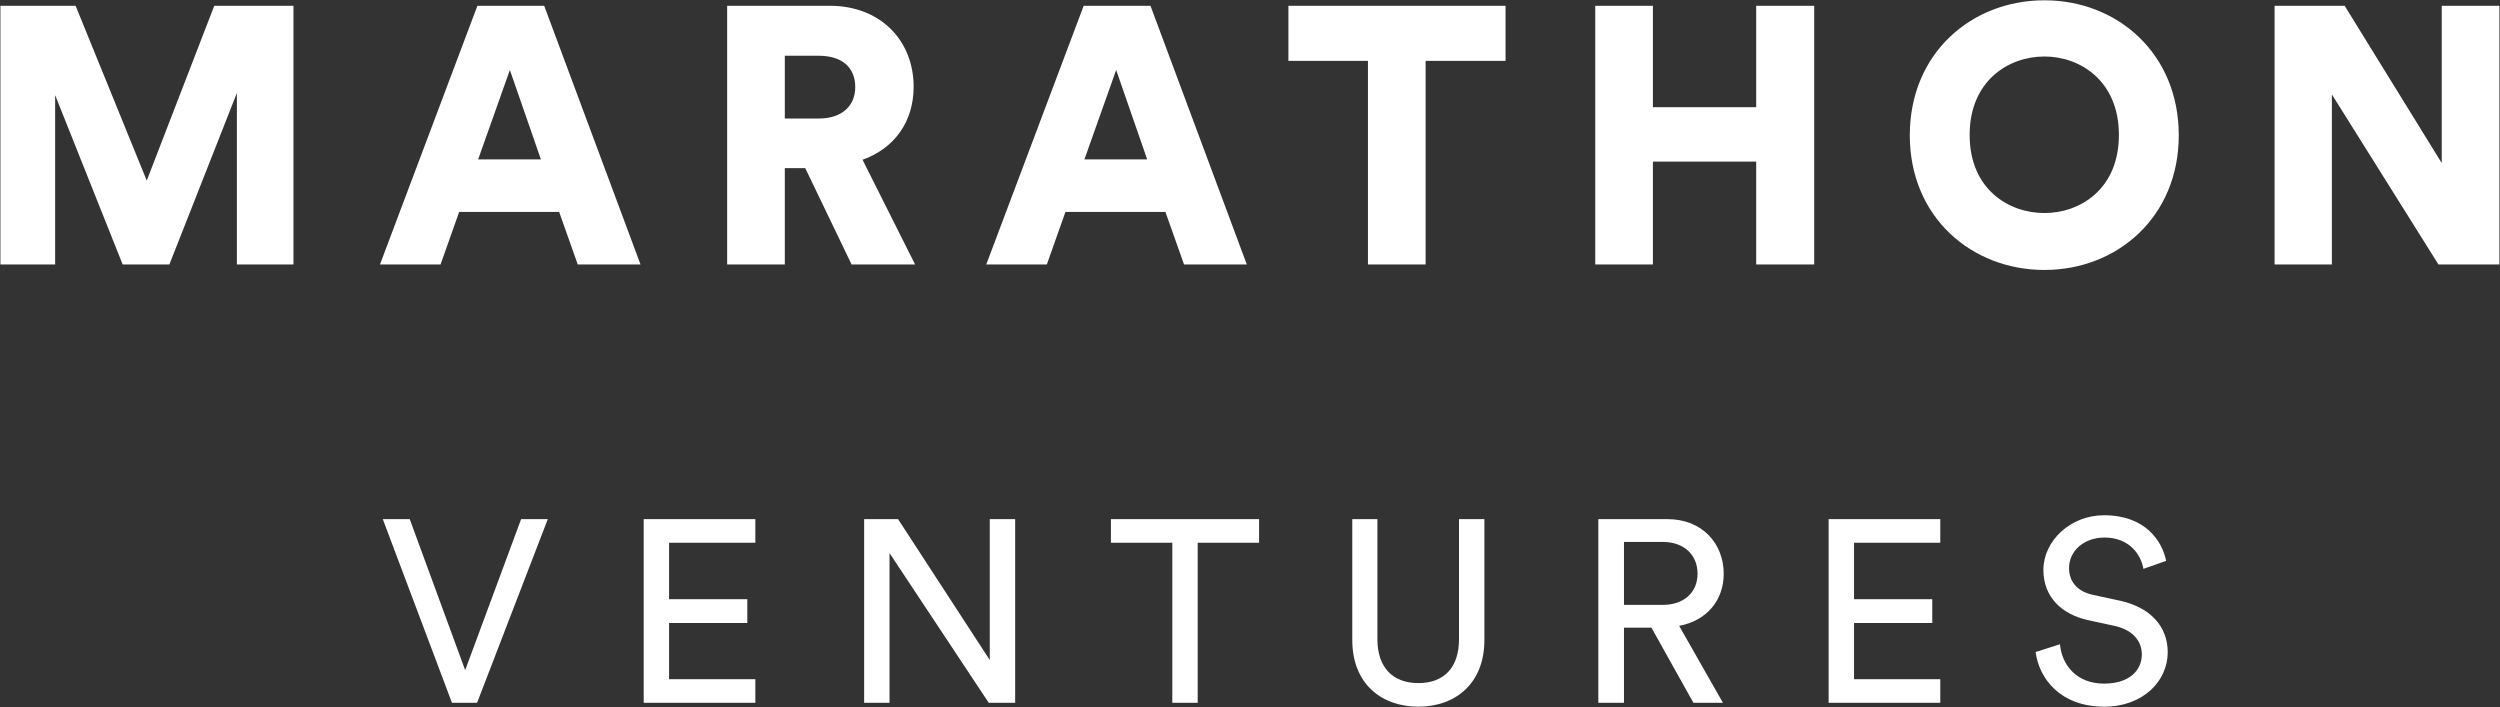
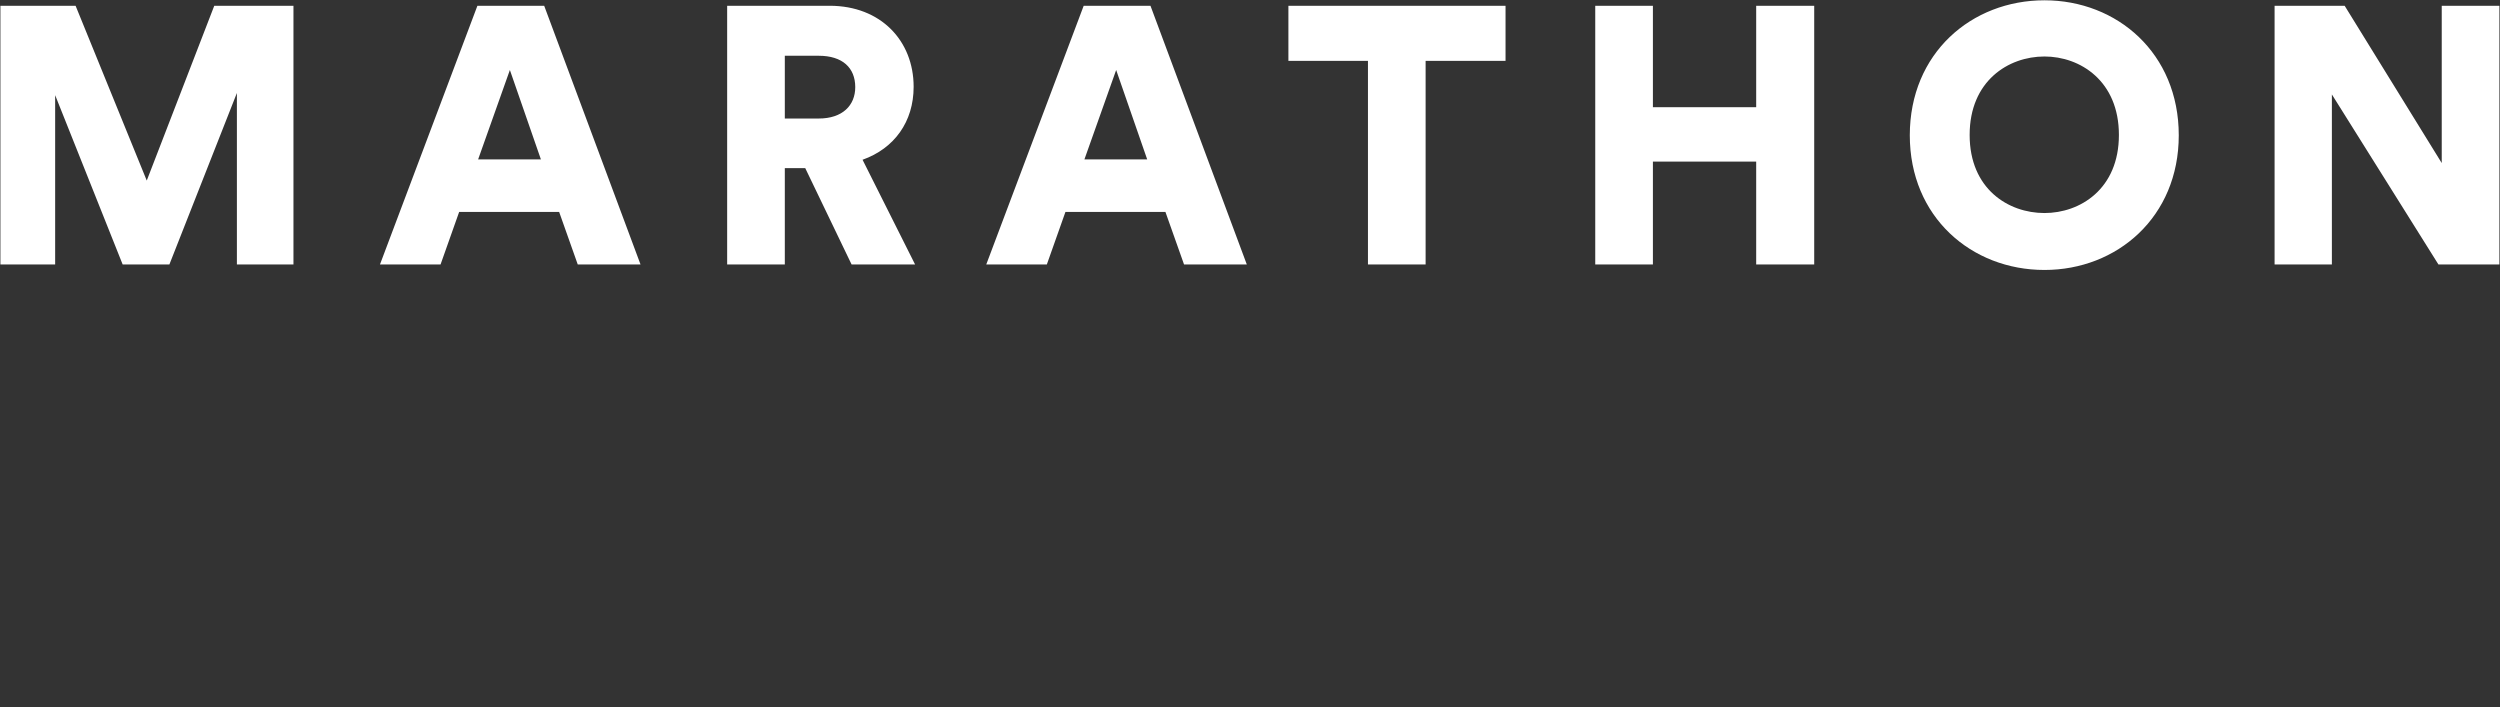
<svg xmlns="http://www.w3.org/2000/svg" width="2889" height="817" viewBox="0 0 2889 817" fill="none">
  <rect x="0" y="0" width="2889" height="817" fill="#333333" stroke="none" />
  <path d="M339.122 305.649H273.754V107.445L195.735 305.649H141.754L63.735 109.977V305.649H0.477V6.669H87.352L169.588 208.659L247.607 6.669H339.122V305.649ZM667.658 305.649L646.15 244.92H530.598L509.091 305.649H439.084L551.685 6.669H628.86L740.196 305.649H667.658ZM589.218 80.885L552.528 184.192H625.064L589.218 80.885ZM984.11 305.649L930.551 194.32H906.934V305.649H840.303V6.669H958.807C1017.85 6.669 1055.8 47.155 1055.8 100.287C1055.8 140.761 1033.45 171.545 996.762 184.618L1057.49 305.649H984.11ZM906.934 136.963H946.155C973.568 136.963 988.328 121.784 988.328 100.702C988.328 78.353 973.568 64.44 946.155 64.44H906.934V136.963ZM1368.29 305.649L1346.77 244.92H1231.22L1209.71 305.649H1139.71L1252.31 6.669H1329.49L1440.82 305.649H1368.29ZM1289.84 80.885L1253.15 184.192H1325.69L1289.84 80.885ZM1739.8 70.344H1647.44V305.649H1580.81V70.344H1488.88V6.669H1739.8V70.344ZM2096.5 305.649H2029.45V186.724H1910.1V305.649H1843.46V6.669H1910.1V123.902H2029.45V6.669H2096.5V305.649ZM2276.12 155.94C2276.12 218.36 2320.83 246.186 2362.58 246.186C2403.9 246.186 2448.61 218.36 2448.61 155.94C2448.61 93.532 2403.9 65.28 2362.58 65.28C2320.83 65.28 2276.12 93.532 2276.12 155.94ZM2206.96 156.366C2206.96 61.482 2278.24 0.34 2362.58 0.34C2446.5 0.34 2517.78 61.482 2517.78 156.366C2517.78 250.824 2446.5 311.966 2362.58 311.966C2278.24 311.966 2206.96 250.824 2206.96 156.366ZM2888.3 305.649H2817.87L2694.72 109.137V305.649H2628.51V6.669H2709.49L2821.67 188.416V6.669H2888.3V305.649Z" fill="white" />
-   <path d="M537.547 774.425L602.203 599.919H633.034L551.317 812.131H522.281L442.359 599.919H473.489L537.547 774.425ZM872.868 812.131H743.855V599.919H872.868V627.166H773.189V692.414H863.588V719.944H773.189V784.896H872.868V812.131ZM1173.12 812.131H1142.58L1027.94 639.139V812.131H998.604V599.919H1037.82L1143.78 762.748V599.919H1173.12V812.131ZM1454.99 627.166H1384.06V812.131H1354.71V627.166H1283.78V599.919H1454.99V627.166ZM1639.03 816.626C1595.92 816.626 1562.7 789.687 1562.7 739.702V599.919H1591.73V738.803C1591.73 771.125 1609.39 789.38 1639.03 789.38C1668.96 789.38 1686.02 771.125 1686.02 738.803V599.919H1715.35V739.702C1715.35 789.687 1682.13 816.626 1639.03 816.626ZM1956.89 812.131L1908.4 725.339H1876.67V812.131H1847.03V599.919H1926.96C1967.07 599.919 1991.91 628.065 1991.91 663.073C1991.91 693.608 1972.46 717.247 1940.43 723.233L1991.02 812.131H1956.89ZM1876.67 698.992H1921.57C1945.52 698.992 1961.68 684.925 1961.68 663.073C1961.68 640.63 1945.52 626.267 1921.57 626.267H1876.67V698.992ZM2242.2 812.131H2113.18V599.919H2242.2V627.166H2142.52V692.414H2232.92V719.944H2142.52V784.896H2242.2V812.131ZM2503.23 648.119L2476.9 657.394C2474.49 642.132 2461.62 621.18 2431.99 621.18C2408.05 621.18 2390.98 636.737 2390.98 656.495C2390.98 671.757 2400.26 683.434 2418.22 687.326L2449.96 694.2C2485.27 701.985 2505.03 724.132 2505.03 753.769C2505.03 786.694 2476.9 816.626 2431.69 816.626C2380.5 816.626 2356.26 783.701 2352.36 753.473L2380.5 744.493C2382.61 768.131 2399.36 789.983 2431.39 789.983C2460.72 789.983 2475.1 774.721 2475.1 756.158C2475.1 740.897 2464.62 727.729 2443.36 723.233L2413.13 716.655C2382.9 710.065 2361.35 690.319 2361.35 658.589C2361.35 625.368 2392.18 595.436 2431.39 595.436C2479.29 595.436 2498.44 625.072 2503.23 648.119Z" fill="white" />
</svg>